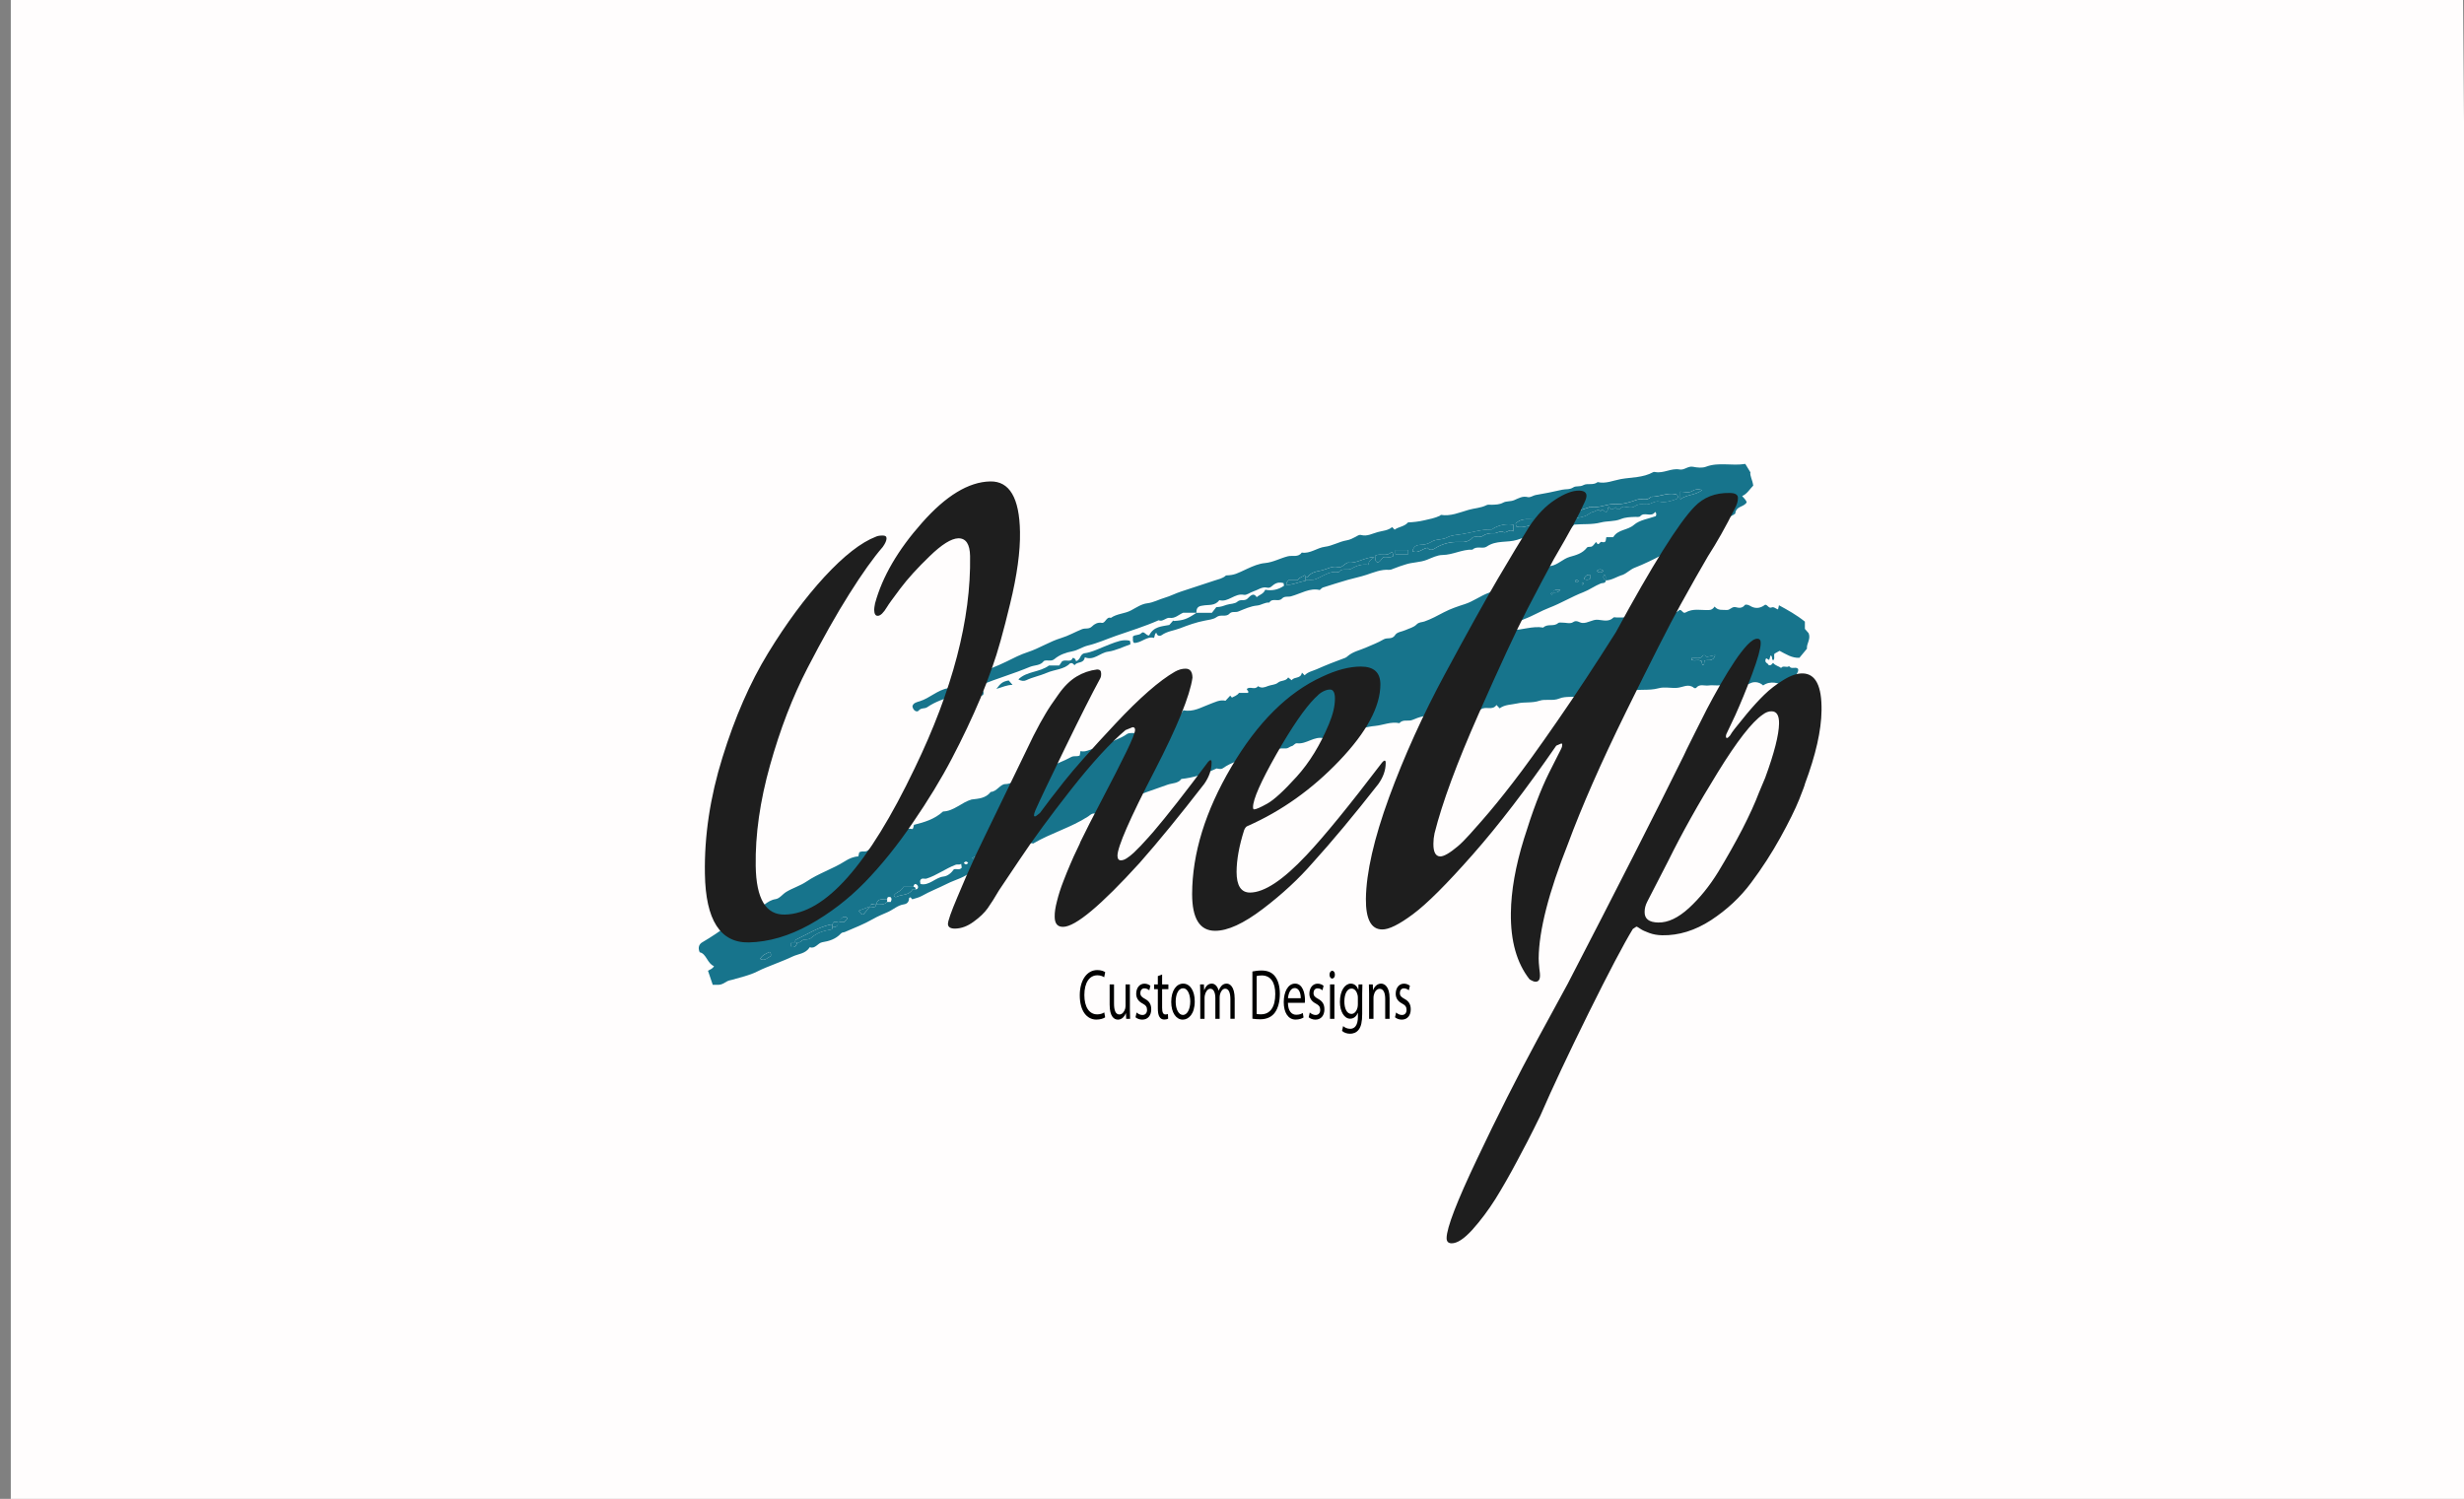
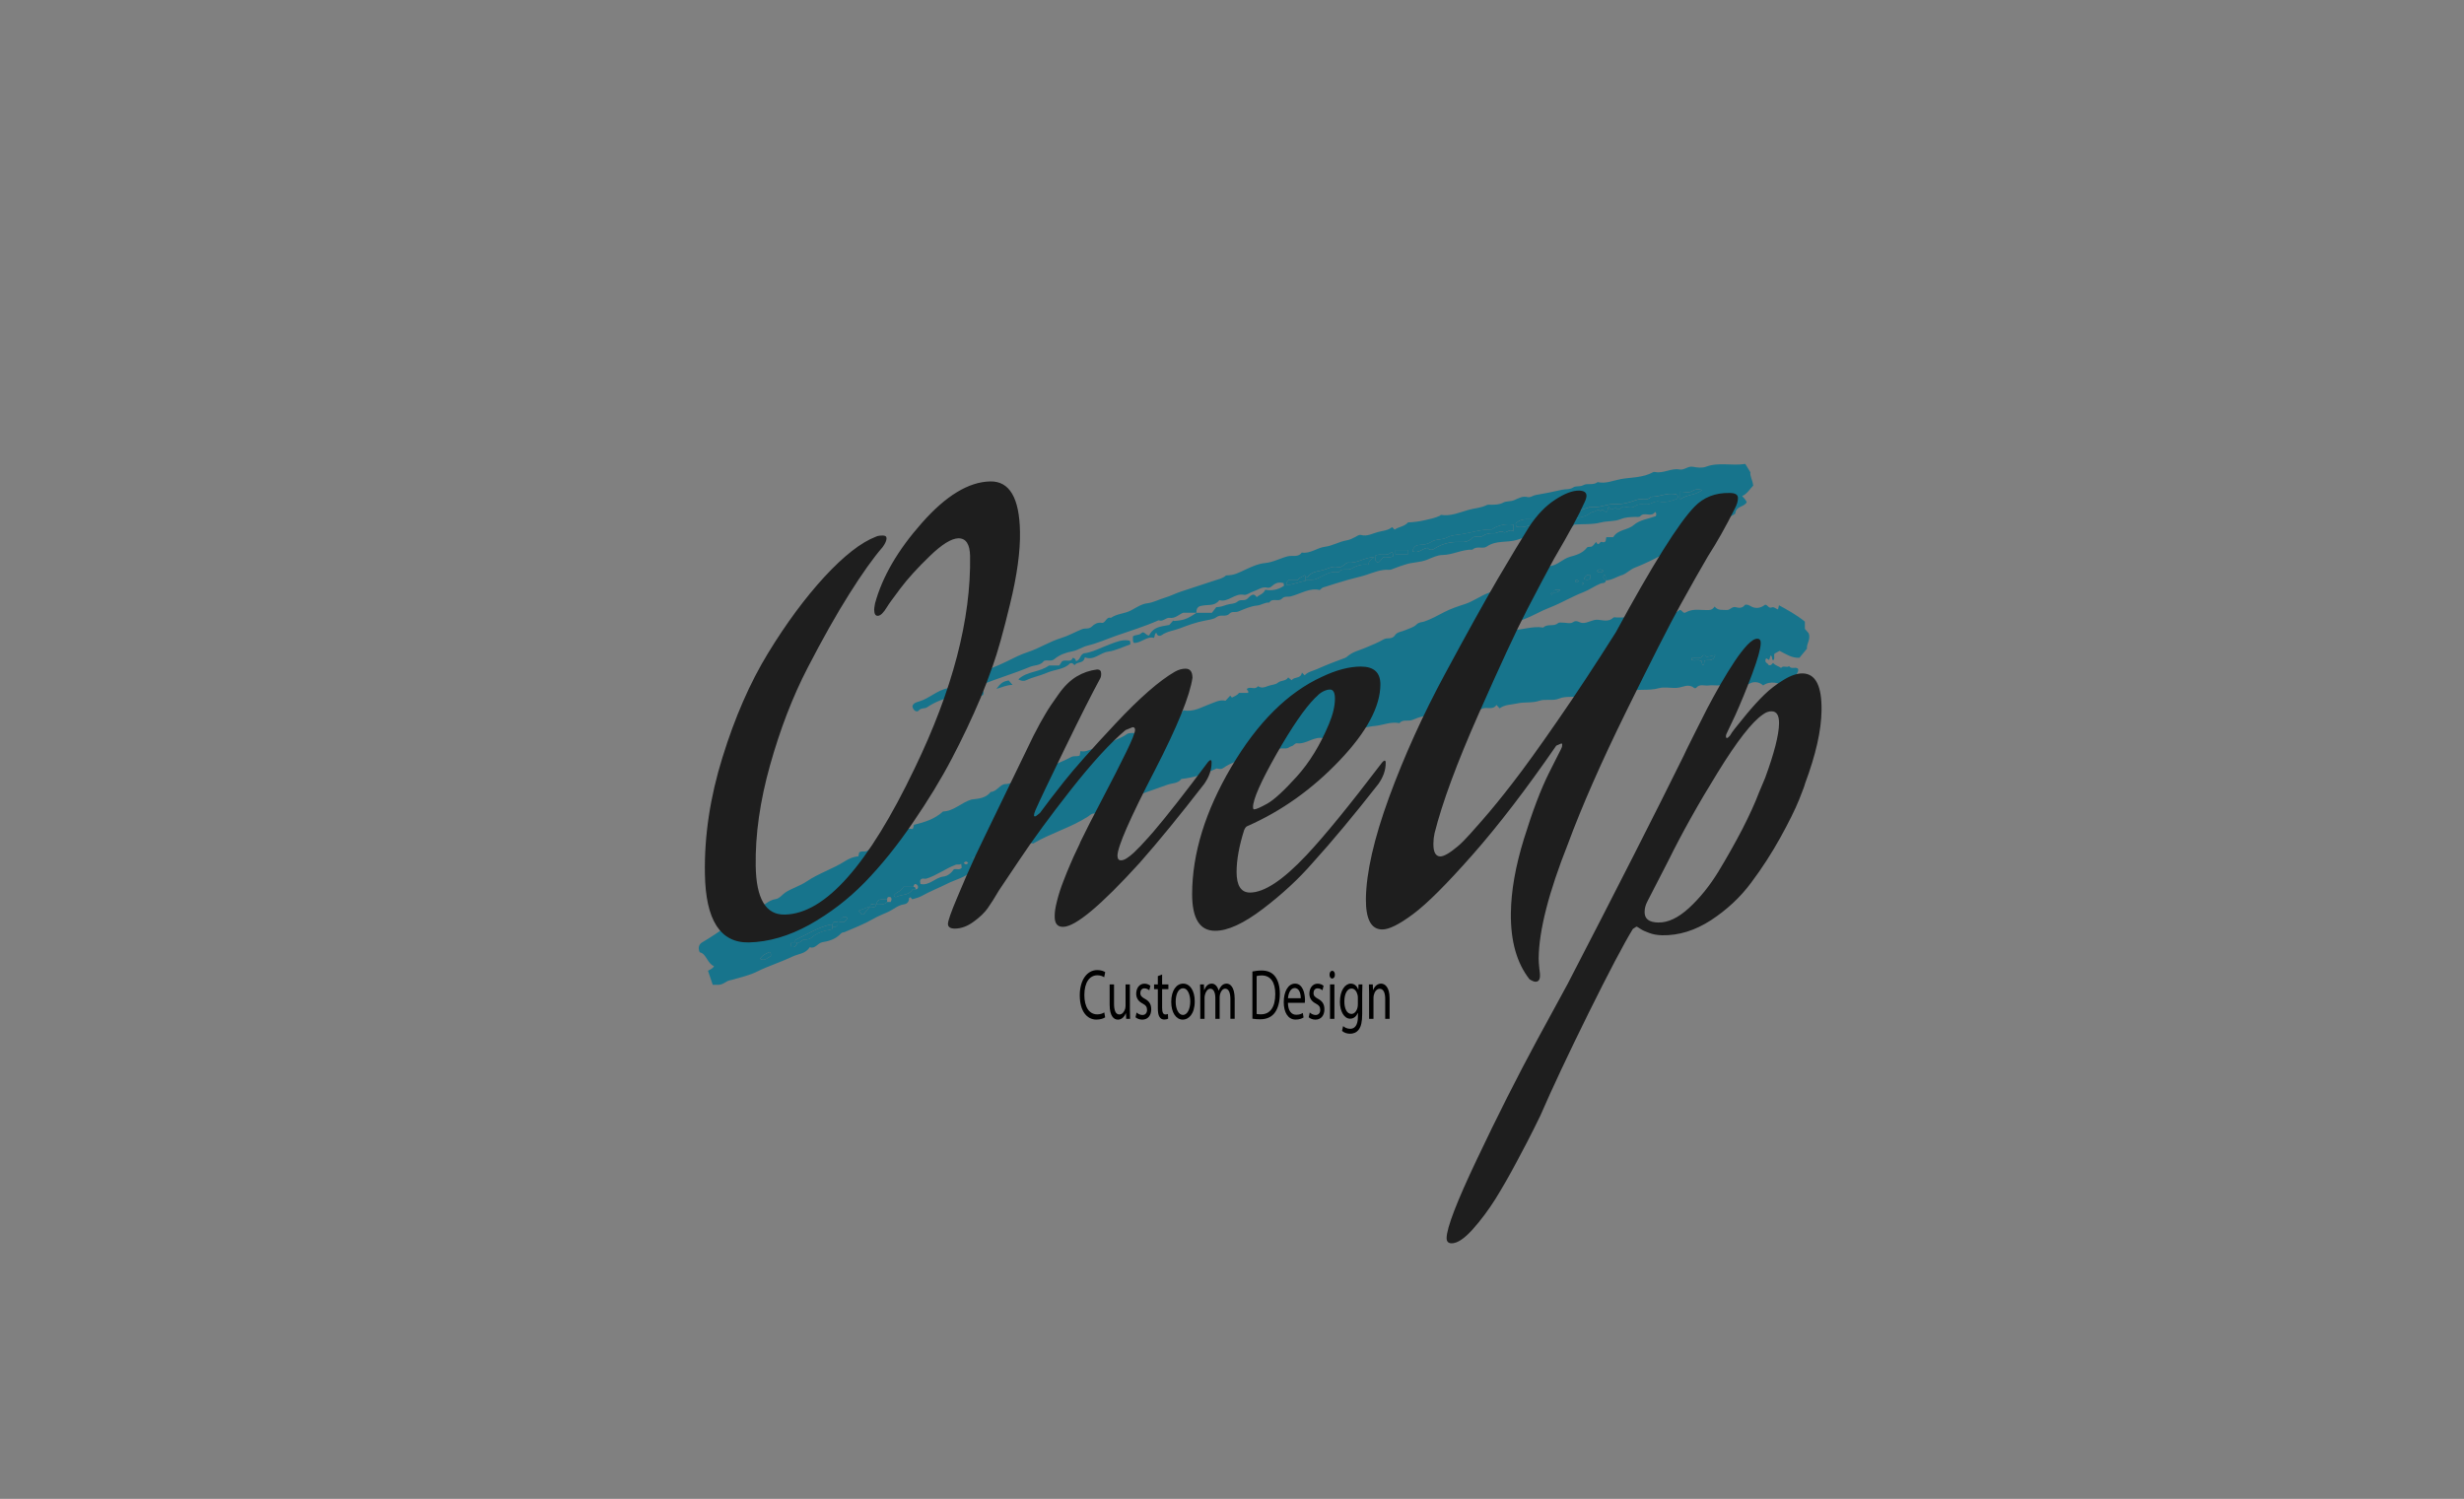
<svg xmlns="http://www.w3.org/2000/svg" version="1.1" id="Layer_1" x="0px" y="0px" viewBox="0 0 5000 3041.7" style="enable-background:new 0 0 5000 3041.7;" xml:space="preserve">
  <rect x="0" y="0" width="5000" height="3041.7" fill="#808080" stroke="none" />
  <style type="text/css">
	.st0{fill:#FFFDFD;}
	.st1{fill:none;}
	.st2{fill:#17748C;}
	.st3{fill:#1E1E1E;}
</style>
  <g>
-     <polygon class="st0" points="5021.9,3066 21.9,3066 21.9,-24.4 4997.9,-24.4  " />
    <g>
-       <path class="st1" d="M2742.5,2006.1c-8.5,0-14.5,10.3-14.5,26.4c0,13.7,4.8,25.1,14.4,25.1c5.4,0,10.4-4.9,12.3-13    c0.5-2.2,0.7-4.6,0.7-6.8v-12.6c0-2.2-0.1-4-0.5-5.8C2753.3,2012.1,2748.9,2006.1,2742.5,2006.1z" />
      <path class="st1" d="M2400.7,2005.6c-10.5,0-15,13.9-15,27.2c0,15.3,6.1,26.9,14.8,26.9c8.5,0,14.8-11.4,14.8-27.2    C2415.3,2020.6,2411.2,2005.6,2400.7,2005.6z" />
-       <path class="st1" d="M2560.4,1979.5c-4.5,0-8,0.6-10.3,1.3v76.9c2.2,0.6,5.4,0.7,8.9,0.7c18.7,0,28.9-15,28.9-41.3    C2588,1994.1,2578.9,1979.5,2560.4,1979.5z" />
-       <path class="st1" d="M2627.2,2005.2c-9,0-12.9,11.8-13.6,20.7h25.9C2639.6,2017.8,2637.2,2005.2,2627.2,2005.2z" />
      <path d="M2226.9,1979.2c5.6,0,10.4,1.7,13.7,4l2.1-10.3c-2.3-1.7-7.7-4.3-16.1-4.3c-21.1,0-35.5,20.7-35.5,51.2    c0,31.9,14.4,49.3,33.6,49.3c8.3,0,14.7-2.3,17.9-4.6l-1.8-10c-3.5,2.5-9,4-14.3,4c-16.5,0-26.1-15.3-26.1-39.2    C2200.4,1993.8,2210.9,1979.2,2226.9,1979.2z" />
      <path d="M2292.9,1997.7h-8.9v42.9c0,2.3-0.3,4.6-0.8,6.5c-1.6,5.6-5.7,11.6-11.7,11.6c-8.1,0-10.9-9-10.9-22.3v-38.7h-8.9v40.9    c0,24.6,9.2,30.6,16.8,30.6c8.7,0,13.8-7.4,16.1-13h0.2l0.5,11.4h7.9c-0.3-5.5-0.4-11.8-0.4-19.1V1997.7z" />
      <path d="M2323.3,2027c-6.3-3.5-9.3-6.1-9.3-11.8c0-5.2,2.9-9.5,8.2-9.5c4.5,0,8.1,2.3,10,4l2.2-9.2c-2.7-2.3-7.1-4.3-12-4.3    c-10.5,0-16.8,9.2-16.8,20.5c0,8.4,4.1,15.3,12.9,19.8c6.6,3.5,9.1,6.8,9.1,12.9c0,5.8-3,10.4-9.5,10.4c-4.4,0-9.1-2.6-11.7-5.1    l-2.2,9.7c3.4,2.9,8.4,4.8,13.7,4.8c11.6,0,18.2-8.7,18.2-21C2336.1,2037.7,2331.8,2031.6,2323.3,2027z" />
      <path d="M2358.2,1977.6l-8.7,3.3v16.8h-7.6v9.7h7.6v38.1c0,8.2,0.9,14.5,3.4,18.2c2.1,3.5,5.4,5.3,9.6,5.3c3.4,0,6.1-0.7,7.9-1.7    l-0.4-9.5c-1.1,0.4-2.8,0.9-5.1,0.9c-4.9,0-6.7-4.9-6.7-13.6v-37.7h12.7v-9.7h-12.7V1977.6z" />
      <path d="M2400.9,1996.1c-13.5,0-24.2,13.7-24.2,37.1c0,22.1,10.2,36,23.4,36c11.8,0,24.3-11.3,24.3-37.1    C2424.4,2010.7,2414.9,1996.1,2400.9,1996.1z M2400.5,2059.7c-8.7,0-14.8-11.6-14.8-26.9c0-13.3,4.5-27.2,15-27.2    c10.5,0,14.6,15,14.6,26.9C2415.3,2048.2,2409,2059.7,2400.5,2059.7z" />
      <path d="M2489.2,1996.1c-4.6,0-7.9,1.7-10.8,4.9c-2,2.2-3.9,5.2-5.4,9.1h-0.2c-2.1-8.2-7.2-14-13.8-14c-8.1,0-12.6,6.2-15.3,12.9    h-0.3l-0.4-11.3h-7.8c0.3,5.8,0.4,11.7,0.4,18.9v51h8.7v-42.2c0-2.2,0.2-4.3,0.7-6.2c1.4-6.4,5.4-12.7,11-12.7    c6.8,0,10.2,8.1,10.2,19.2v41.9h8.7v-43.2c0-2.3,0.3-4.6,0.7-6.4c1.5-6.2,5.4-11.6,10.5-11.6c7.2,0,10.6,8.1,10.6,21.5v39.6h8.7    v-41.2C2505.2,2002.1,2495.7,1996.1,2489.2,1996.1z" />
      <path d="M2587.5,1981.6c-5.9-7.9-14.9-12.1-27.5-12.1c-7,0-13.3,0.9-18.6,2v95.8c4.4,0.7,9.7,1.2,15.9,1.2c13.2,0,23.7-4.9,30-14    c6.3-9,9.8-22,9.8-37.9C2597,2000.8,2593.5,1989.6,2587.5,1981.6z M2558.9,2058.4c-3.4,0-6.7-0.1-8.9-0.7v-76.9    c2.3-0.7,5.7-1.3,10.3-1.3c18.5,0,27.6,14.6,27.5,37.6C2587.9,2043.3,2577.7,2058.4,2558.9,2058.4z" />
      <path d="M2627.9,1996.1c-14.2,0-22.9,16.6-22.9,37.7c0,21.1,9,35.3,24,35.3c7.8,0,13.1-2.3,16.2-4.3l-1.5-9.1    c-3.3,2-7.2,3.6-13.5,3.6c-8.9,0-16.5-7.1-16.7-24.3h34.3c0.1-1.3,0.3-3.3,0.3-5.9C2648,2016.2,2643.8,1996.1,2627.9,1996.1z     M2639.5,2025.8h-25.9c0.7-8.8,4.6-20.7,13.6-20.7C2637.2,2005.2,2639.6,2017.8,2639.5,2025.8z" />
      <path d="M2674.7,2027c-6.3-3.5-9.3-6.1-9.3-11.8c0-5.2,2.9-9.5,8.2-9.5c4.5,0,8.1,2.3,10,4l2.2-9.2c-2.7-2.3-7.1-4.3-12-4.3    c-10.5,0-16.8,9.2-16.8,20.5c0,8.4,4.1,15.3,12.9,19.8c6.6,3.5,9.1,6.8,9.1,12.9c0,5.8-3,10.4-9.5,10.4c-4.4,0-9.1-2.6-11.7-5.1    l-2.2,9.7c3.4,2.9,8.4,4.8,13.7,4.8c11.6,0,18.2-8.7,18.2-21C2687.5,2037.7,2683.2,2031.6,2674.7,2027z" />
      <path d="M2703.4,1970.1c-3.2,0-5.5,3.5-5.5,7.9c0,4.3,2.2,7.8,5.3,7.8c3.5,0,5.7-3.5,5.6-7.8    C2708.8,1973.5,2706.7,1970.1,2703.4,1970.1z" />
      <rect x="2698.9" y="1997.7" width="8.9" height="69.9" />
      <path d="M2756.4,2008.2h-0.2c-2.1-5.8-6.8-12.1-15.2-12.1c-11.2,0-22,13.4-22,37.1c0,19.4,8.7,34.1,20.8,34.1    c7.6,0,12.8-5.2,15.5-11.7h0.2v7.8c0,17.6-6.7,24.4-15.7,24.4c-6,0-11.1-2.6-14.3-5.5l-2.2,9.7c3.9,3.8,10.4,5.8,16.2,5.8    c6.1,0,13-2,17.7-8.4c4.7-6.1,7-15.9,7-31.9v-40.6c0-8.5,0.2-14.2,0.4-19.2h-7.8L2756.4,2008.2z M2755.4,2037.8    c0,2.2-0.2,4.6-0.7,6.8c-1.9,8.1-6.9,13-12.3,13c-9.6,0-14.4-11.4-14.4-25.1c0-16.2,6-26.4,14.5-26.4c6.5,0,10.8,6.1,12.4,13.4    c0.4,1.7,0.5,3.6,0.5,5.8V2037.8z" />
      <path d="M2802.5,1996.1c-8.1,0-13.7,6.5-16.1,13.2h-0.2l-0.5-11.6h-7.9c0.3,5.8,0.4,11.7,0.4,18.9v51h8.9v-42.1    c0-2.2,0.2-4.3,0.6-5.9c1.5-7.1,6-13,11.9-13c8.4,0,11.3,9.4,11.3,20.7v40.3h8.9v-41.8C2819.8,2001.9,2809.3,1996.1,2802.5,1996.1    z" />
-       <path d="M2849.9,2027c-6.3-3.5-9.3-6.1-9.3-11.8c0-5.2,2.9-9.5,8.2-9.5c4.5,0,8.1,2.3,10,4l2.2-9.2c-2.7-2.3-7.1-4.3-12-4.3    c-10.5,0-16.8,9.2-16.8,20.5c0,8.4,4.1,15.3,12.9,19.8c6.6,3.5,9.1,6.8,9.1,12.9c0,5.8-3,10.4-9.5,10.4c-4.4,0-9.1-2.6-11.7-5.1    l-2.2,9.7c3.4,2.9,8.4,4.8,13.7,4.8c11.6,0,18.2-8.7,18.2-21C2862.7,2037.7,2858.4,2031.6,2849.9,2027z" />
    </g>
    <g transform="rotate(0 0 0)">
      <g transform="matrix(1 0 0 1 0 0)">
        <g>
          <path class="st2" d="M3258.4,1177.9c0.1,6.5-7,4.9-9.7,6c-12.4,4.9-23.5,13.2-35.8,17.9c-23.4,9-45.2,22.4-68.7,31.4      c-17.4,6.6-33.9,16.9-51.5,23.3c-5.9,2.1-10.6,6.9-17.5,7.4c-6,0.4-9.4,7-8.4,14.8c-2.1-0.4-3.5,0.7-3.9,3      c-0.1,0.4,1,1.6,1.3,1.5c2-0.5,3-2.1,2.6-4.5c21.7,0.4,42.9-9,64.8-5.1c8.7-8.7,21.1-1.1,30.1-9.1c1.9-1.7,5.6-1,8.4-1      c7.4-0.1,16.4,3,21.8-0.8c7.7-5.4,12.9,1.1,18.9,1.5c11.3,0.8,20.3-7.3,31.6-6.5c10.3,0.7,21.9,5.2,31.6-4.4      c1.3-1.3,4.3-0.1,6.5-0.2c10.7-0.3,21.3,1.5,31.7-4.7c4.4-2.6,10.9-1,15.4,3.8c3.5-6.6,9.4-4.7,14-3.9      c10.4,1.8,18.7-7.7,29.4-5.7c9.4,1.7,19.2,0.8,28.8,0.1c3.1-0.2,6.1-3.4,8.6-4.9c5.2-0.3,6.7,8.3,12.1,5.1      c15.1-8.8,31.3-4.2,47.1-4.9c4.7-0.2,8.3-1.8,11.7-7.1c7.2,8.9,16.1,6.3,24.6,7c6.7,0.6,10.7-7.7,18.3-5.7      c5.8,1.5,12.9,2.9,18.4-4.3c1.1-1.5,6.5-1,10.2,1.3c10.1,6.4,20.4,6.1,30.8-1.8c4.9-1.2,7.1,7.9,13.2,5.4      c4.9-2.1,8.7,2.7,13.2,4l1.9-8.5c17.8,9.7,35.4,19.3,52.6,33.2v14.7l7.7,8.9c4.8,12.3-4.8,21.2-3.5,31.3l-15.3,18.5      c-15.1,0.8-27.2-7.3-40.2-14.1l-10.2,5.6c-2.5,3.9,1.5,10-2.8,13.6c-4-1.9-0.6-8.3-5.3-9.9l-2.9,9.3l-6.1-3.6      c-5.4,9.9,4.6,9.7,5.1,14.1c5.6,1.1,6.7-2.9,9-4.7c4.3,5.8,11.1,6.3,16.1,10.4c4.7-6.2,11.4,0.5,16.3-3.8      c4.7,7.5,12.8,0.3,18,5.3c3.5,8.1-9.4,12.1-0.7,22.7c-11.7-0.5-18.9,4-23.8,12.4c-16-6.2-31.1-11.5-46.1-1.2      c-8.2-7.8-19.5-8.1-26.6-4.1c-6.9,3.9-12.9-1.7-17.8,2c-7.2,5.4-11.7-1.2-17.5-2.8c-4.2-1.2-9.8-2.1-13.1,0.1      c-11.7,7.9-24.1,3.2-36.1,4.9c-8.3,1.1-17.6-4-24.9,4.9c-0.7,0.8-3.3,0.8-4.3,0c-11.5-9.5-22.7-1-34.2-0.1      c-12.5,1-25.7-2.5-37.6,0.8c-20.2,5.6-40.8,1-60.3,5.4c-15.9,3.6-31.9,1-47.1,4.8c-17.3,4.4-34.9,1.2-51.4,5.4      c-14.4,3.6-29.6-0.1-42.5,5.2c-14,5.8-27.7,0.3-40.6,4.6c-15,5.1-30.3,2-44.8,5.4c-12.1,2.8-25.2,2-35.9,10l-6.4-6.8      c-8.4,12.1-21.8,1.8-31.6,8.9c-3.6,2.6-6.8,2.6-10.3,2.4c-22.1-0.7-44.1,2.7-65.3,10c-6.1,2.1-13.3,0.8-19.9,0.2      c-15.2-1.4-29.5,2.7-43.5,8.8c-8.6,3.7-18.9-2.2-26.5,6.6c-16.8-3.7-32.8,4-49.2,5.6c-17.3,1.6-34.3,7-51.3,11.5      c-2.3,0.6-4.5,3.2-7.6,3.5c-7.6,0.8-15.1-2.1-23,4.3c-5.5,4.4-15.7-2.2-22.2,5.8c-19.3-5.2-35.3,12.5-54.1,10.1      c-4.8-0.6-6.8,5-11.4,5.9c-3.5,0.7-6.9,4.8-11.6,4.5c-24.4-1.4-46.8,9.5-69.6,16.7c-19.7,6.3-40.2,10.7-58.2,23.6      c-4.2,3-11.5,0.4-12.7,0.4c-25.6,12-47.6,18.8-71.4,21.3c-6.9,9.5-18.4,8.2-28.2,11.7c-27.6,9.8-55.2,19.6-82.9,29.1      c-11.3,3.9-22.5,11.3-33.6,17.6c-9.7,5.6-19.5,13.5-31.1,11.8c-6.1-0.9-9.9,3.6-13.5,6c-35.5,22.8-75.4,33.6-111.4,54.8      c-12.1-3.4-19.3,8.2-28.7,12.8c-8.8,4.3-17.7,8.5-26.4,13.1c-19.2,10.3-39.5,17.6-59.5,26c-2.6,1.1-5.5-0.6-8.2,2.2      c-14.8,15.3-34.8,18.8-52.2,27.7c-16.8,8.5-34.5,15.2-51.1,24.6c-6,3.4-12.9,4.7-19.3,6.8l-3.6-4.1c-1,0.5-2.9,1.1-2.9,1.7      c-0.1,8.2-4.4,11.8-10.7,12.7c-12,1.7-21.4,10.6-32.2,15.5c-10.2,4.5-20.5,8.6-30.4,14.3c-18.3,10.5-37.9,18-57.1,26.3      c-2.5,1.1-5.4,0.4-7.8,3c-10.6,11.5-23.9,15.5-38,17.8c-8.8,1.4-14.5,14.3-25.2,10c-8.7,13.7-23.3,13.3-35.3,19.1      c-11.4,5.5-23.1,9.9-34.7,14.6c-12.3,5-24.6,9.5-36.6,15.6c-16.2,8.2-34.3,11.8-51.6,17c-3.4,1-6.5,1.1-10,3.2      c-12.7,7.6-13,7.1-28.8,6.8l-9.6-28.4c3.5-2.7,9-3.3,12.2-9.5c-13.6-4.9-15.3-25.3-29.1-28.1c-4.3-10.1-0.7-16.8,5.4-20.3      c17.9-10.4,35.1-22.2,52.2-34.2c6.6-4.7,15.4-5.8,22.6-11.2c16.2-12.1,34.9-18.7,51.1-31c6.5-5,13.9-9.8,22.7-11.1      c8.2-1.2,14.1-10,21.4-14.5c13.2-8.1,28.3-12.4,41.2-21.1c25-17,53.2-25.5,78.4-41.5c8.5-5.4,17.5-9.2,26.9-9.6l1.9-8.2      c1.3-0.6,2.5-1.3,3.9-1.6c4.2-1,8.3,1.1,12.7-1.8c13.1-8.6,26.6-16.5,41-21.8c5.3-2,9.6-5,10.7-11.8l5.7,5.8      c10.5-7,19.2-20.2,33.3-16c1-0.9,1.9-1.2,2.1-1.8c0.7-2.2,1.1-4.6,1.6-6.9c21-5.2,41.7-11.3,59.1-27.1      c21.8-0.5,37.8-18.7,57.9-24.3c13.9-1.8,28.2-2,38.9-15.4c12.1-0.4,19.2-15.9,29.5-15.9c11.8,0,20.1-7.3,29.5-11.7      c34.3-16.1,70.8-25.3,104.4-43.3c5.9-3.1,11.5,0,17.1-3.1l1.6-9c12.6,4,23.6-7.8,36.6-5.1l9.5-10.3l3.6,4.2      c13.7-9.9,30.2-12.9,44.2-23c4.9-3.5,12.6-1.8,19.2-2.4l8-9.2h14l6.6-11.6c20.2,5.4,33.3-11.4,50-14.5l5.9,5.5l11.1-16.3      c20.5,4.2,36.3-6.2,52.9-12.2c10.7-3.9,21.1-9.9,32.6-7.1l9.6-10.4l3.4,4c4.6-2.7,10.1-3.7,14.4-9.6h18.3      c2.4-4.7-3.2-4.8-2.1-8.2c6.7-5.7,16.1,3.2,22.4-5.4c7,4.7,12.9,2.6,20.5-0.4c6.1-2.4,14.6-2.2,19.8-6.6      c6.6-5.6,15.6-2.3,20.9-10.7l7.1,5.7c5.5-8.1,18.2-2,20.8-15.5l5.5,5.5c6.8-7.2,16-8.6,24.3-12.3c19.2-8.5,38.7-16.2,58.3-23.3      c1.9-0.7,3.6-2.4,5.3-3.8c10.9-9,24-11.4,36.2-16.8c12.1-5.4,24.9-10,36.1-16.7c7.7-4.6,17.2,1.3,23.8-9.3      c3.7-5.8,13.6-6.4,20.6-9.6c7.6-3.5,16.6-5.4,22.4-11.3c5.1-5.2,10.8-4.4,15.8-6.1c13.9-4.8,26.9-12,39.9-18.8      c14-7.3,28.3-12,42.9-16.7c16.3-5.3,31.1-16.5,47.3-22.5c21.7-8,42.8-17.2,62.2-31.1c23.5-1.1,42-20,64.8-23.7      c13.7-2.2,24.2-14.3,37.8-18.3c12.6-3.6,25.9-6.7,35.4-19.1c1.8-2.3,7.1-0.5,10.1-2.3c3.1-1.9,5.4-5.8,8.1-8.9l3.1,4      c3.9,1.9,4.6-5.4,8.7-4.1c2.5,0.8,5.9,1.4,7.7-1.8l1.4-7.8h13.9c10.1-16.4,28.7-13.5,42.1-25c11.9-10.3,29.4-12.2,44.3-17.7      c1.3-2.4,1.3-4.7,0.4-6.6l-1.6-2.1c-7.9,12.2-21.5-1.1-30.3,8.8c-2,2.2-6.9,1.2-10.5,1.4c-9.9,0.4-19.5,0.5-29.4,4.6      c-12.6,5.1-27.2,3.4-40,6.7c-18.2,4.7-36,2.7-54.1,4.3l-9.1,9.8c-1.2-1.4-2.8-3.9-3.2-3.6c-14.3,8.3-31.2,4.9-45.3,13.8      c-20.4-3.2-39.4,5.1-58.3,11c-20.3,6.3-42.3,0.2-61.7,13.7c-7.9,5.4-20.1-2.3-28.8,6.2c-20.8-0.9-39.9,10.6-60.8,10.8      c-10.7,0.1-21.4,5.7-31.8,9.8c-14,5.5-28.9,4.7-43.2,9.4c-7.9,2.6-16.1,5-23.8,8.3c-3.5,1.5-6.6,2.8-10.1,2.6      c-15.9-1.1-30.4,5.2-45.3,10.1c-12.6,4.2-25.7,6.7-38.5,10.4c-16.7,4.9-33.4,10.1-50,15.4c-1.9,0.6-3.5,2.7-6.5,5.1      c-19.9-5-38.6,7.5-58.3,12.8c-5.9,1.6-13.1-1-18.2,4.5c-7.4,7.9-19.2-2.4-25.9,8.2c-8.7-0.9-16,5.2-24.8,6      c-12.7,1.1-25.5,7-37.7,12c-6.2,2.6-13.1-1-18.3,4.5c-7.4,7.9-17.6,0.3-26.5,7.2c-5.7,4.3-15.8,5.4-24.1,7      c-16.8,3.2-33.6,9.2-49.8,15.5c-12.3,4.8-25.7,5.7-37.2,13.9c-2.9,2.1-9.2,2.4-10.6-4.8c-4.1,1.9-2.6,6-4.9,10.4      c-14.4-4.4-26.1,10.9-40.6,10.1c-3.8-4.2-1.4-8.7-2.3-12.9c5-4.6,12.1-1.6,17.5-7.1c5.3-5.3,9.6,6,15.6,4.8      c9.2-18.4,25.7-18.2,40.9-21.2c2.6-3,5.2-6,7.9-9c0.5,0.3,1.1,0.9,1.6,0.9c19.2-1.1,26.8-3.9,45.6-16.6h31.3l8.9-11.4      c8.9-0.2,15.8-3,21.1-4.8c7.3-2.4,16.3-1.5,21.8-6.4c6.5-5.8,13.8-0.3,20.3-6c4.5-3.9,11.7-14.3,18.8-3.1      c5.9-5.1,13.8-6.4,17.4-15.1c13.6,2.6,26.4,0.1,38.1-8.1l-1-5.4c-7-1.8-13-1.6-20,3.3c-3.4,2.4-7.2,7.6-13.3,6      c-10.1-2.6-18.8,4.8-28.1,7.7c-6.6,2-13.5,8.1-19.3,6.8c-18.1-3.8-31.7,15.9-49.5,10.9c-9.3,12.3-22.1,8.7-33.8,11      c-3.7,0.7-13.8,0.9-12.7,14.5h-27c-8.8,3.7-16.3,12-27.2,10.4c-7.7-1.1-14.1,8.7-22.6,4.9c-28.2,12.5-57.5,21.4-86.4,31.5      c-19.1,6.7-37.7,15.1-57.3,19.8c-10.7,2.5-20.1,9.6-31.4,11.7c-12.5,2.3-25.6,6.7-36.3,15.7c-6.9,5.8-14.2,0.9-21.3,3.8      c-7.3,10-18.9,8.1-28.5,12.1c-32.9,13.8-66.9,23.5-99.9,37c-18,7.3-36,15.4-54.5,21.4c-18.6,6-37.2,11.9-53.8,23.3      c-5.6,3.9-12.5,0.6-17.8,7.2c-2.4,3-10.3,1.5-12.4-8.6c1-7.3,9.9-9.1,14.9-10.6c20.1-6.2,36.3-23,57.2-26.4      c37.1-24.6,79.3-34.7,118.3-53.9c14.4-7.1,29-14.7,44-19.5c23.2-7.6,44.2-21.5,67.5-28.5c14.6-4.4,28.2-12.3,42.4-18      c6.6-2.6,13.9,0.8,20.3-5.7c4.5-4.6,11.6-8.6,19.5-7.1c7.6,1.5,9.4-13.5,18.5-10c12.7-8.9,28-8.3,41.1-15.3      c10.6-5.7,21.3-13,32.4-14.3c12.9-1.5,24-7.9,36.1-11.4c11.3-3.3,22-9,33.2-12.6c22.5-7.2,45-14.6,67.5-22.2      c8.1-2.8,16.3-3.9,23.5-10.4c18-0.7,21.6-3.7,43.4-13.7c11.2-5.2,23.8-10.4,35.6-11.4c16.5-1.5,30.9-9.9,46.6-13.8      c9.2-2.3,20.6,2.9,28.2-7.5c16.9,2.8,30.8-9.8,47-11.8c14.8-1.8,29-10.5,43.9-13c6.6-1.1,12.3-4,17.7-6.9      c4-2.2,7.6-5.1,11.9-3.9c11.9,3.3,22.8-3.1,33.6-6c9.9-2.7,20.7-3,29.2-10.1l5,5.2c8.3-6.2,19.2-5.7,27.2-14.7      c10.4-0.4,21.5-1.6,32.7-4.2c11-2.6,21.9-4.4,32.3-9.5c0.6-0.3,1.2-1.6,1.6-1.6c19.7,3.3,37.8-4.9,56.3-10.2      c12.1-3.5,24.8-3.6,36.5-9.6c3.1-1.6,7.2-0.5,10.9-0.7c7.8-0.4,15.1-0.2,22.9-4.4c6.4-3.5,14.8-1.7,22.5-5.1      c8.2-3.5,16.9-8.8,26.9-6.1c5.5,1.5,11.1-3.2,16-4.1c18.1-3,36.1-6.7,54-10.8c7.5-1.7,15.2,0.2,22.8-4.8      c5.6-3.7,13.1-0.5,20.5-4.6c8.2-4.5,19.8,1.1,28.9-6.1c16.1,3.9,31.6-3.3,46.9-6.1c21.9-3.9,45-2.6,65.8-14.1      c1.2-0.7,2.9-0.5,4.3-0.2c16.8,3.2,32.4-8.4,49.3-5.2c9.5,1.8,17.1-7.5,27.1-5.5c8.6,1.7,18.5,2.9,26.5-0.1      c25.9-9.8,52.3-1.2,79.7-5.7l10.4,17.1c-1.6,6.4,4.3,15.6,5.7,26.9c-7.2,7.3-12.6,17.1-22.5,21.2c3.3,4.3,7.8,7.4,9.2,12.8      c-6.3,10.5-21.7,6.9-23.2,22.9c-9.5,7-21.7,9.4-30.4,19.5c-2.8,3.3-6.8,6.1-10.6,7.2c-19.2,5.2-34.1,20.6-51.8,28.9      c-37.4,17.5-73.1,39.4-111.5,54.3c-8.3,3.2-15.4,10.7-23.7,14.2C3280.9,1170,3270.5,1177.7,3258.4,1177.9      c-1.2-4.7,1.7-9.2-3-11.2C3252.5,1170.3,3252.8,1173.5,3258.4,1177.9L3258.4,1177.9z M3148.8,1202.9c6.9-1.9,12,2,17.5-6.5      c-6.3,2-10.8-2.2-15,5.7c-2.1-0.4-3.5,0.7-3.9,3c-0.1,0.4,1,1.6,1.3,1.5C3150.8,1206.1,3151.8,1204.6,3148.8,1202.9      L3148.8,1202.9z M1991.3,1737.3c4.4-0.3,9.8,4.1,13.1-1.5c0.5-3.9,0.5-7.1-4.5-7.8c-4-0.4-5.4,5.3-7.4,12.8      c-7-3.5-12.8-4-20.1,0.8C1979.8,1744,1985.6,1744.9,1991.3,1737.3z M1700.6,1871.2l12.9,0c1.8-3,5.6-4.4,5.8-8.8      c-7.7-4.7-12.4,0.3-16.8,8.8c-4.4,1.9-11.3-4.7-13.3,5.1c-1.5,0-3-0.3-4.4,0c-24.2,5.4-45.6,19.1-68.1,29.8      c-1.7,0.8-3.8,2.8-3.1,5.9h-7.2c-2.2,4.4-2.3,7.2,0.3,9.9c6.6,1.2,9.6-3.5,11.4-9.9c5.7,2.6,8.7-4.7,13.5-5.1      c5.6-0.4,10.6-0.1,16-4.8c11-9.7,24.5-13.5,38.2-15.7c2.3-0.4,4-1.9,3.5-5.1C1696,1882.3,1700.7,1879.3,1700.6,1871.2      L1700.6,1871.2z M1778,1835.5c7.7-0.1,15.7,1.6,22.2-5.1h7.2c2.2-4.4,2.3-7.2-0.1-9.8c-3.4-0.6-7-1.5-7.1,4.7      C1792,1826.3,1781.5,1820.9,1778,1835.5c-4.4,1.9-11.3-4.7-11.7,3.7l-24.3,9.2c4.2,3.1,5.3,8.2,9.8,7.6      c4.4-5.1,8.8-10.1,12.9-15.4C1769,1838.6,1775.9,1845.3,1778,1835.5z M1853.6,1799.7h-20.3c-4,9.4-14.4,9.7-19.6,17.9      c1.4,2.3,3.7,3.5,5.7,2.4c10.5-5.6,24.3-1.9,32.3-15c0.7-1.2,4.2-0.2,6.4-0.2c5.2-0.1,5.8-5.2,3.8-7.9      C1858.8,1792.8,1854.7,1792.5,1853.6,1799.7L1853.6,1799.7z M2649.2,1171.4c0-0.8,0.2-1.8-0.1-2.5s-1.4-1.8-1.5-1.7      c-4.3,3.7-10.5,3.7-14.5,10.1h-18.6c-1.3,3.6-5.3,4-4.3,9.4c13.4,1,25.7-6.5,38.8-7.7c0.1,0,0-1.6,0-2.4      c7.1-0.8,14.4,1.3,21.5-1.6c14.9-6.2,28.7-17.4,45.9-13.7c7-10.1,17.7-2.3,26.1-7.4c10.5-6.3,22.1-9.7,34.2-7.7      c0.3-8.5,5.6-10.3,12.2-15.7c-20.3,0.3-35.8,13.8-53.3,11.1c-7.5,1.9-12.3,11.6-21,9.3c-11.1-2.8-21.2,3.7-31.1,6.3      c-10,2.6-22.5,2.8-30.2,14.1C2652.9,1172.2,2650.6,1171.4,2649.2,1171.4L2649.2,1171.4z M3129.2,1062.8      c8.5,4.3,11.9-7.1,19.6-4.2c6,2.3,13.3-0.5,19.8,0.7c7.7,1.4,13.2-4.9,20.2-6.4c9.5-2,19.4-2.5,28.6-6.1c5.1-2,9.7-7,14.8-7.8      c5.2-0.7,10.1-7.6,15.8-1.7c4.3-8.8,9.5,7,13.8-0.6c1.3-2.6-0.3-6.6,3.2-8.1c4.2,8.7,9,3.9,13.7,0.6c6,10.9,10.9-1.8,16.6-1.1      c7.3,0.9,16.6,3.4,21.7-0.5c8.6-6.5,16.9-3.8,25.2-4.1c8.6-0.4,15.4-7.7,24.8-5.7c11.3,2.5,22.6-0.6,33.6-4.6      c5.3-1.9,4.5-5,3.1-9c-18.3-6.8-35.5,4.6-53.3,3.8c-8.4,9.7-19.4,2.6-28.8,6.1c-14,5.2-28.7,9.6-43.2,8.7      c-17.6-1-33.8,9.3-51.4,5.7c-1.2-0.2-2.5,1.2-3.8,1.5c-10.8,2.9-21.7,8.5-32.3,7.8c-12.7-0.8-24.1,4.3-35.7,6.8      c-7.5,1.6-14.9,3.8-22.7,4.2c-1.2,0.1-2.2,1.7-3.3,2.6L3129.2,1062.8L3129.2,1062.8z M3071,1064.7c-14.8-2-27.3,0.6-39.1,6.8      c-1.9,1-3.1,3-5.6,3c-20-0.4-39.1,6.2-58.6,9.3c-10.5,1.7-22.1,2-31,6.8c-10.6,5.7-22.2,2.5-32.3,9.1c-6.6,4.3-14.3,5.9-22.4,6      c-5.9,0.1-13.6,2.3-15.8,13c12.1,5.4,20-5.6,30.5-7c3.3,4.4,8.2,5.5,14.2,1.7c15.7-10.1,32.7-14.3,50.6-13.4      c10.3,0.5,20-0.7,27.1-9.6c7.2-2.7,14.2,1.5,21.5-3.5c5.8-4,14-5.3,20.9-4.7c6.8,0.5,12.7-5.7,19.3-2.5c7.2,3.5,13.1-8,20.7-1.2      C3071,1074,3071,1070,3071,1064.7L3071,1064.7z M1867.8,1793.9c17.7,4.3,30.3-13.3,46.8-15.1c8.2-0.9,15.6-6.9,21.1-14.7      c5.2-1.7,11.5,2.5,15.9-3.3l-1.2-7.9c-3.6,3-7,0.4-11.7,2.2c-20.1,7.7-38,21.4-58.7,27.9c-4.1,1.3-10.8-3.1-13,5L1867.8,1793.9      L1867.8,1793.9z M3076.8,1068.4c14.9,4.7,28.5-4.3,43-5.7v-9.1c-15.3,2-31-4.6-44.1,8.9L3076.8,1068.4L3076.8,1068.4z       M3458.6,1340.8c6.2-3.2,17.4,3.8,21.9-11.3c-6.4,1.4-11.9,2.5-17.3,3.7c-1.6-1.6-2.7-4.1-5.2-3.4c-4.3-0.5-5.1,6.1-9.5,5.3      c-2.9-0.6-5.9-0.6-8.8,0c-2.5,0.6-7.2-3.1-7.3,3.8c6.8,3.5,14.5-1.6,20.6,3l1.3,7.6C3459.8,1349.3,3457.5,1345,3458.6,1340.8      L3458.6,1340.8z M3454,994.4c-8-2.3-13.8-1.8-21.1,2.6c-6.2,3.8-15.5,0.8-23.1,0.8v15.4C3423.6,1003,3440.4,1005.4,3454,994.4      L3454,994.4z M2823.6,1119.9c-8.4,10.3-21.1,2.8-32.3,7.1c1.4,5.2-2.8,11,3.3,13.9c6.1,0.6,7.7-6.5,12.7-10.1      c5.8-1.6,13.2,2,19.8-2.2C2826.6,1125.8,2827.9,1123,2823.6,1119.9L2823.6,1119.9z M2857.6,1116.1h-25.8v8.4h25.8V1116.1z       M3057.9,1282.9c0.3-5,0.8-8.5-3.3-9.3c-5.2-0.9-7.4,6.1-13.3,5.7c-4.7-0.4-9.6,4.2-16,7.4      C3038.6,1293.4,3047.6,1281.8,3057.9,1282.9z M1561.5,1931.8c-6.5,3.4-14.2,5.7-19,14.1c10.1,5.7,15.3-3.6,21.5-5.1      C1565.1,1936.1,1564.1,1934.1,1561.5,1931.8z M2047.5,1715.2c-12.4-5.6-17.8,2.2-25.6,5.3      C2031.7,1727.4,2037.2,1718.3,2047.5,1715.2z M3324.6,1347.6c4,4.3,7.5,8.8,12.8,14.2c0.4-7.8,2.5-12.8-1.5-16.7      C3332.5,1346,3328.8,1343.4,3324.6,1347.6L3324.6,1347.6z M3226.6,1166.5c-7.5-0.9-10,3.4-12.6,8.1c4.5,2.6,8.4,2.8,12.6-0.1      V1166.5z M3550.5,1331.2c-3.9,0-8.3-3.3-12.8,1.4C3542.9,1335.7,3546.8,1335.9,3550.5,1331.2z M3240.1,1158.7      c4.6,4,9.1,4,13.7,0C3249.2,1154.6,3244.8,1154.6,3240.1,1158.7z M1955.7,1751.2c3,3.7,6,3.7,9,0      C1961.7,1747.5,1958.8,1747.5,1955.7,1751.2z M3092.6,1229.1c-2.1,1.3-5.9-5.1-7.3,1.9C3088,1233.5,3090.5,1233.7,3092.6,1229.1      z M3203.8,1178.1c-2.1,1.3-5.9-5.1-7.3,1.9C3199.2,1182.4,3201.6,1182.6,3203.8,1178.1z M3211.4,1181.7c-2.1,1.7-2.1,3.4,0,5.1      C3213.5,1185.1,3213.5,1183.4,3211.4,1181.7z" />
          <path class="st2" d="M2180.6,1349.9c-3.2-2.3-3.8-5.6-9.4-3.6c-11.9,12.6-30.9,12-47.5,19.3c-13.5,5.9-27.8,8.4-41.2,14.8      c-4.1,2-10,2.1-16-1.8c17.9-17,42.3-13.6,62.2-28.1h20.7l5.9-8.6c8.2-4.4,17.8,3.4,21.3-6.7c5.9-0.4,6.7,6.7,7,6.6      c9.8-3.5,7-12.5,15.9-15.9c16.4-1.8,34.6-11.6,53.5-18.7c12.9-4.8,25.2-10.1,38.9-7.1c2.7,1.7,1.3,4.6,1.9,7.5      c-15.2,5.2-30,12.8-45.4,14.9c-16.2,2.1-28.9,18.9-47,11.4C2198.8,1347.8,2186.1,1341.6,2180.6,1349.9L2180.6,1349.9z" />
          <path class="st2" d="M2046.9,1380.9c2.1,2.4,4.2,4.8,7.8,9c-11.4-0.1-20.7,4.7-32.8,8.1      C2031.1,1385.6,2035.5,1382.9,2046.9,1380.9z" />
          <path class="st2" d="M1989.1,1401.3h4.4c2.7,2.3,2.9,5.2,1.7,8.2c-1.5,3.1-3.9,1.6-6,2      C1985.8,1408.1,1985.9,1404.7,1989.1,1401.3z" />
          <path class="st2" d="M3129.2,1062.8v-11.2c1.1-0.9,2.2-2.5,3.3-2.6c7.8-0.4,15.2-2.6,22.7-4.2c11.6-2.5,23-7.6,35.7-6.8      c10.6,0.7,21.6-4.9,32.3-7.8c1.3-0.4,2.7-1.8,3.8-1.5c17.5,3.5,33.8-6.8,51.4-5.7c14.5,0.9,29.1-3.6,43.2-8.7      c9.4-3.5,20.5,3.7,28.8-6.1c17.8,0.8,35-10.6,53.3-3.8c1.4,4,2.2,7.1-3.1,9c-11,4-22.3,7.1-33.6,4.6c-9.4-2-16.2,5.3-24.8,5.7      c-8.3,0.4-16.6-2.4-25.2,4.1c-5.1,3.9-14.4,1.4-21.7,0.5c-5.7-0.7-10.6,12-16.6,1.1c-4.7,3.4-9.5,8.1-13.7-0.6      c-3.5,1.5-2,5.5-3.2,8.1c-4.4,7.6-9.5-8.2-13.8,0.6c-5.6-5.9-10.6,0.9-15.8,1.7c-5.1,0.7-9.7,5.8-14.8,7.8      c-9.2,3.6-19.2,4.1-28.6,6.1c-7,1.5-12.5,7.8-20.2,6.4c-6.5-1.2-13.8,1.6-19.8-0.7C3141.1,1055.6,3137.8,1067.1,3129.2,1062.8z" />
          <path class="st2" d="M3071,1064.7v13.7c-7.6-6.8-13.5,4.7-20.7,1.2c-6.5-3.2-12.4,3-19.3,2.5c-6.9-0.5-15.1,0.7-20.9,4.7      c-7.3,5-14.3,0.8-21.5,3.5c-7.2,8.9-16.8,10.2-27.1,9.6c-17.9-0.9-34.9,3.3-50.6,13.4c-6,3.8-10.8,2.7-14.2-1.7      c-10.6,1.4-18.5,12.4-30.5,7c2.1-10.7,9.9-12.9,15.8-13c8.2-0.1,15.8-1.7,22.4-6c10.1-6.6,21.7-3.3,32.3-9.1      c8.9-4.8,20.5-5.1,31-6.8c19.5-3.2,38.6-9.8,58.6-9.3c2.5,0.1,3.8-2,5.6-3C3043.7,1065.3,3056.1,1062.6,3071,1064.7L3071,1064.7      z" />
          <path class="st2" d="M2649.2,1171.4c1.5,0,3.7,0.7,4.3-0.1c7.7-11.3,20.2-11.5,30.2-14.1c10-2.6,20-9.1,31.1-6.3      c8.7,2.2,13.5-7.5,21-9.3c17.5,2.6,33-10.9,53.3-11.1c-6.6,5.4-11.9,7.2-12.2,15.7c-12.1-2-23.7,1.4-34.2,7.7      c-8.5,5.1-19.1-2.7-26.1,7.4c-17.2-3.7-31,7.5-45.9,13.7c-7.1,3-14.4,0.8-21.5,1.6L2649.2,1171.4L2649.2,1171.4z" />
          <path class="st2" d="M1613.5,1912.1c-0.7-3.2,1.5-5.2,3.1-5.9c22.4-10.7,43.9-24.4,68.1-29.8c1.4-0.3,2.9,0,4.4,0v5.1      c0.5,3.2-1.2,4.7-3.5,5.1c-13.7,2.2-27.2,6.1-38.2,15.7c-5.4,4.7-10.4,4.4-16,4.8c-4.9,0.3-7.8,7.7-13.5,5.1L1613.5,1912.1      L1613.5,1912.1z" />
          <path class="st2" d="M3076.8,1068.4l-1.1-5.9c13.1-13.5,28.9-6.9,44.1-8.9v9.1C3105.3,1064.1,3091.7,1073.1,3076.8,1068.4      L3076.8,1068.4z" />
          <path class="st2" d="M1858,1804.8c-2.2,0-5.7-1-6.4,0.2c-8,13.1-21.8,9.4-32.3,15c-1.9,1-4.3-0.1-5.7-2.4      c5.2-8.1,15.7-8.5,19.6-17.9h20.3C1856.6,1799.6,1858.1,1801.3,1858,1804.8z" />
          <path class="st2" d="M3458.6,1340.8c-1.2,4.2,1.2,8.5-4.2,8.5l-1.3-7.6c-6.1-4.5-13.9,0.5-20.6-3c0.2-6.9,4.8-3.2,7.3-3.8      c2.9-0.6,5.9-0.6,8.8,0c4.4,0.9,5.2-5.7,9.5-5.3c2.5-0.7,3.6,1.9,5.2,3.4c5.4-1.2,10.9-2.3,17.3-3.7      C3476,1344.6,3464.8,1337.6,3458.6,1340.8L3458.6,1340.8z" />
          <path class="st2" d="M3454,994.4c-13.6,11-30.4,8.6-44.2,18.8v-15.4c7.6,0,16.9,3,23.1-0.8C3440.2,992.6,3446,992.1,3454,994.4      L3454,994.4z" />
          <path class="st2" d="M2649.2,1171.4v5.1c0,0.8,0.1,2.4,0,2.4c-13.1,1.2-25.4,8.7-38.8,7.7c-1-5.4,3-5.8,4.3-9.4h18.6      c4-6.4,10.2-6.4,14.5-10.1c0.1-0.1,1.2,1,1.5,1.7S2649.2,1170.6,2649.2,1171.4L2649.2,1171.4z" />
          <path class="st2" d="M2823.6,1119.9c4.3,3.1,3,5.9,3.5,8.7c-6.6,4.1-14.1,0.6-19.8,2.2c-5,3.6-6.5,10.7-12.7,10.1      c-6.1-2.9-1.9-8.7-3.3-13.9C2802.4,1122.7,2815.2,1130.2,2823.6,1119.9L2823.6,1119.9z" />
          <path class="st2" d="M2857.6,1116.1v8.4h-25.8v-8.4H2857.6z" />
          <path class="st2" d="M1561.5,1931.8c2.6,2.2,3.6,4.2,2.6,9c-6.2,1.5-11.5,10.8-21.5,5.1      C1547.4,1937.5,1555,1935.3,1561.5,1931.8L1561.5,1931.8z" />
          <path class="st2" d="M1766.3,1839.1l-14.6,16.8c-4.5,0.6-5.6-4.6-9.8-7.6L1766.3,1839.1z" />
          <path class="st2" d="M1800.2,1830.4c-6.5,6.7-14.5,5-22.2,5.1c3.5-14.5,14-9.2,22.2-10.2V1830.4z" />
          <path class="st2" d="M2047.5,1715.2c-10.4,3.2-15.8,12.2-25.6,5.3C2029.7,1717.4,2035.1,1709.6,2047.5,1715.2z" />
          <path class="st2" d="M3324.6,1347.6c4.2-4.2,7.9-1.6,11.2-2.5c4.1,4,1.9,8.9,1.5,16.7      C3332.2,1356.4,3328.6,1351.9,3324.6,1347.6L3324.6,1347.6z" />
          <path class="st2" d="M1700.6,1871.2c6.2-8.6,11-13.5,18.6-8.8c-0.1,4.4-3.9,5.8-5.8,8.8H1700.6z" />
          <path class="st2" d="M1991.3,1737.3c3.2-4,4.6-9.7,8.6-9.3c5,0.8,5.1,3.9,4.5,7.8C2001.1,1741.4,1995.7,1737,1991.3,1737.3      L1991.3,1737.3z" />
          <path class="st2" d="M1689.1,1881.4v-5.1c2.1-9.8,9-3.2,13.3-5.1C1700.7,1879.3,1696,1882.3,1689.1,1881.4z" />
          <path class="st2" d="M3226.6,1166.5v8.1c-4.3,2.9-8.2,2.7-12.6,0.1C3216.6,1170,3219.1,1165.7,3226.6,1166.5z" />
          <path class="st2" d="M1613.5,1912.1h4.4c-1.8,6.4-4.8,11.1-11.4,9.9c-2.6-2.7-2.5-5.5-0.3-9.9H1613.5z" />
          <path class="st2" d="M1992.5,1740.8c-6.8,4-12.7,3.2-20.1,0.8C1979.6,1736.8,1985.5,1737.4,1992.5,1740.8z" />
          <path class="st2" d="M3550.5,1331.2c-3.7,4.7-7.6,4.5-12.8,1.4C3542.2,1327.9,3546.6,1331.1,3550.5,1331.2z" />
          <path class="st2" d="M3240.1,1158.7c4.6-4,9.1-4,13.7,0C3249.2,1162.7,3244.8,1162.7,3240.1,1158.7z" />
          <path class="st2" d="M3148.8,1202.9c6.7-8.7,11.2-4.5,17.5-6.5C3160.9,1204.9,3155.7,1200.9,3148.8,1202.9z" />
          <path class="st2" d="M1778,1835.5c-2.1,9.8-9,3.2-13.3,5.1C1766.8,1830.7,1773.6,1837.4,1778,1835.5z" />
          <path class="st2" d="M3258.8,1179.3c-6-5.8-6.3-9.1-3.4-12.6C3260.1,1168.7,3257.3,1173.3,3258.8,1179.3z" />
          <path class="st2" d="M3092.6,1229.1c-2.1,4.6-4.6,4.4-7.3,1.9C3086.7,1224.1,3090.5,1230.4,3092.6,1229.1z" />
          <path class="st2" d="M3203.8,1178.1c-2.1,4.6-4.6,4.4-7.3,1.9C3197.8,1173,3201.6,1179.3,3203.8,1178.1z" />
          <path class="st2" d="M3151.4,1202.1c0.4,2.4-0.6,4-2.6,4.5c-0.3,0.1-1.4-1.1-1.3-1.5C3147.9,1202.8,3149.3,1201.7,3151.4,1202.1      L3151.4,1202.1z" />
          <path class="st2" d="M3211.4,1181.7c2.1,1.7,2.1,3.4,0,5.1C3209.3,1185.1,3209.3,1183.4,3211.4,1181.7z" />
        </g>
      </g>
    </g>
    <g>
      <g transform="rotate(0 0 4.845)">
        <g transform="matrix(1 0 0 1 0 0)">
          <path class="st3" d="M1944.6,1092.4L1944.6,1092.4c-14.2,0.4-33.6,12.5-58.2,36.4c-24.6,23.7-44.5,45.6-59.7,65.8      c-15.2,20.2-24.1,32.6-26.8,37.3l0,0c-7.1,11.8-13.3,17.8-18.7,17.8l0,0c-4.7,0.2-7.2-4-7.3-12.5l0,0c0-2.3,0.6-6.6,1.8-12.8      l0,0c14.7-54,46.4-108.4,95.1-163.3c48.6-55.1,94.8-83.2,138.6-84.1l0,0c39.1-0.8,59.3,33.4,60.4,102.5l0,0      c0.7,39.6-6,88.1-20,145.6c-13.8,57.3-25.6,99.4-35.4,126.4c-9.6,27-17.7,48.3-24.3,64.1l0,0c-17.5,41.5-37.1,82.9-58.7,124      c-21.6,41.3-48.1,84.8-79.4,130.4c-31.2,45.8-63.6,86-97.1,120.5c-33.6,34.4-71.1,63.1-112.5,86.2      c-41.5,22.9-82.4,34.8-122.7,35.8l0,0c-58,1.2-87.8-45.2-89.3-139.2l0,0c-1.3-76.9,10.5-155.7,35.7-236.4      c25-80.9,55.8-151.5,92.6-211.7s74.9-111.7,114.3-154.6c39.5-42.7,74.3-69.9,104.5-81.5l0,0c3.4-1.6,7.8-2.3,13.2-2.3      c5.4-0.2,8.2,1.6,8.3,5.5l0,0c0,4.7-2.6,10.6-7.8,17.8l0,0c-19.2,22.1-41.8,53.9-67.8,95.2c-26,41.1-54.2,91.2-84.7,150.2      c-30.4,58.8-55.7,124.6-76.1,197.4c-20.4,72.6-30.1,140.7-29.1,204.4l0,0c1,66.8,20.7,99.7,59.2,98.7l0,0      c81.6-1.6,169.4-100.4,263.3-296.7l0,0c77.1-159.4,114.6-303,112.5-430.9l0,0C1968.1,1104.2,1960.1,1092.2,1944.6,1092.4z       M2312.4,1751.3L2312.4,1751.3c-78.4,86.2-130.1,129.4-155,129.6l0,0c-11.5,0.2-17.2-6.7-17.2-20.7l0,0      c-0.2-8.5,1.4-19.2,4.8-32c3.2-12.8,7.3-25.7,12.4-38.7c4.9-12.8,9.7-24.7,14.4-35.5c4.6-10.9,9.2-21.1,13.9-30.6      c4.6-9.3,6.8-14.4,6.8-15.1l0,0c10.1-21,25.1-50.4,45-88.2c19.9-37.8,35.8-69.1,47.8-93.7c12-24.7,18-39.7,18-45.1l0,0      c0-3.9-1.7-5.7-5.1-5.5l0,0l-14.2,5.8c-30.9,26-67.7,66.2-110.5,120.5c-42.7,54.3-77.7,102.2-105.2,143.5l0,0l-41,61.1      c-8.6,14.8-16.3,26.9-23,36.4c-6.6,9.3-16.1,18.4-28.6,27.4c-12.3,9.1-24.9,13.8-37.7,14l0,0c-9.4,0-14.2-3.1-14.4-9.3      c0-6.2,6.3-24.3,19-54.2c12.5-30.1,25-58.8,37.7-86.2l0,0l19-39.6l97.6-201.5c9.9-19.4,18.1-34.4,24.5-44.8      c6.2-10.7,15.1-24,26.6-39.9c11.3-16.1,23.5-28.1,36.7-36.1c13-7.8,26.9-12.5,41.7-14.3l0,0c5.4,0,8.1,2.7,8.1,8.2l0,0      c0.2,4.7-0.8,8.5-2.8,11.6l0,0c-15.3,28.1-38.8,74.5-70.3,139.2c-31.5,64.8-51.6,106.9-60.2,126.4l0,0c-2,4.7-3,8.2-3,10.5l0,0      c0,1.6,0.7,2.3,2,2.3s4.7-2.3,10.1-7l0,0c12.6-17.3,29.2-38.8,49.6-64.6c20.4-25.8,55-64.7,103.7-116.7      c48.9-52.2,89.1-87.3,120.6-105.4l0,0c7.4-4.1,14.5-6.1,21.2-6.1l0,0c9.4-0.2,14.2,5.9,14.4,18.3l0,0      c-5.2,36.7-30.8,99.5-76.6,188.4l0,0c-50.6,97.6-75.8,155.4-75.6,173.2l0,0c0.2,6.2,2.6,9.2,7.3,9l0,0c3.4,0,7.2-1.4,11.4-4.1      c4.4-2.7,9.3-6.6,14.7-11.6c5.4-5.2,9.9-9.8,13.7-13.7c3.7-3.9,8.5-9.1,14.4-15.7c6.1-6.8,9.8-11,11.1-12.5l0,0      c28-32.8,65.1-80.2,111.3-142.1l0,0c2-2.3,3.7-3.5,5.1-3.5s2,1.6,2,4.7l0,0c0,14.8-5,29.2-14.9,43.4l0,0      C2394.2,1654.6,2350.5,1708.2,2312.4,1751.3z M2696.8,1469.1L2696.8,1469.1c8.1-19.4,12.1-36.5,12.1-51.2l0,0      c0-12.4-3.4-18.6-10.1-18.6l0,0c-4,0-8.6,1.3-13.7,3.8c-5.1,2.7-8.9,5.6-11.6,8.7l0,0l-5.1,4.7c-20.9,21-47.1,59.2-78.7,114.7      c-31.4,55.5-47,91-47,106.6l0,0c0,3.1,0.7,4.7,2,4.7l0,0c4,0,13-3.9,26.8-11.6s33.7-26,59.7-54.7      C2657.3,1547.3,2679.1,1511.7,2696.8,1469.1z M2651,1735.5L2651,1735.5c35.7-37.8,87-100.6,153.8-188.4l0,0      c2-2.3,3.7-3.5,5.1-3.5s2,1.6,2,4.7l0,0c0,14.8-5.1,29.1-15.2,43.1l0,0c-49.9,63.7-94.2,116.7-132.8,159.3l0,0      c-28.3,32.6-62,63.9-101.2,93.7s-71.5,44.7-97.1,44.5l0,0c-31,0-46.5-24.8-46.5-74.5l0,0c0.2-82.3,26.7-168.4,79.7-258.2      c53.1-90.1,114.4-151,183.9-182.8l0,0c29-13.8,55.3-20.7,78.9-20.7l0,0c26.3,0,39.5,12,39.5,36.1l0,0c0,45-27.7,96.7-83.2,154.9      c-55.3,58-117.4,102.2-186.1,132.5l0,0c-2.7,0.8-5.1,3.5-7.1,8.2l0,0c-10.1,31.8-15.3,60.2-15.4,85l0,0      c0,27.9,9.1,41.9,27.3,41.9l0,0C2565.5,1811.2,2603.6,1786,2651,1735.5z M3125,1979.5L3125,1979.5c0,8.5-3,12.8-9.1,12.8l0,0      c-2.7,0-6.7-1.6-12.1-4.9l0,0c-26-33-38.6-77.8-37.9-134.5l0,0c0.5-45,9.4-95.3,26.6-150.8c17.2-55.7,34.1-100.2,50.6-133.3l0,0      l25-49.5c1.3-2.3,2-5,2-8.2l0,0c0-1.6-0.7-2.3-2-2.3l0,0l-10.1,4.4c-60.4,87.5-116.8,161.2-169.5,221s-93.1,100.2-121.4,121.1      c-28.2,21-49,31.2-62.5,30.9l0,0c-22.3-0.2-33.2-20.9-32.9-62l0,0c0.7-53.6,16.4-122.3,47-206.1c30.7-83.7,68.6-167.3,113.8-251      c45-83.5,80.6-147.5,106.7-192.2c26.3-44.6,47.6-80.1,64-106.3l0,0c15.8-23.9,33.3-42,52.4-54.4c19.1-12.6,35.3-18.8,48.8-18.6      l0,0c10.1,0.2,15.1,3.8,14.9,10.8l0,0c0,3.9-2,9.7-6.1,17.5l0,0c-7.8,18.4-27.8,55.4-60.2,110.9l0,0      c-14.3,26.2-32.4,60.3-54.1,102.2c-21.8,41.9-54.6,112.7-98.6,212.2c-44,99.4-73.8,180-89.3,241.9l0,0c-1.5,7-2.3,14-2.3,21l0,0      c-0.2,17.1,4.5,25.7,13.9,25.9l0,0c7.4,0,19.2-6.8,35.4-20.4l0,0c2.9-2.3,6.8-6,11.9-11.1c5.1-4.9,17.4-18.4,36.9-40.8      c19.4-22.1,40.4-47.8,63-77.2c22.6-29.1,52.8-70.9,90.5-125.5c37.8-54.5,77.3-114.5,118.6-179.9l0,0      c74.4-137,127.6-221.9,159.6-254.8l0,0c18.5-19.2,42.3-28.5,71.3-27.9l0,0c11.5,0,17.1,3.5,16.9,10.5l0,0c0,6.2-2.1,13.2-6.3,21      l0,0c-18.5,37.1-36.8,69.4-54.6,97l0,0c-14.5,24.7-33.1,57.5-55.9,98.7c-22.8,41.3-59.5,113.6-110.3,216.9      c-50.8,103.3-90,192.6-117.9,268.1l0,0c-38.9,98-58.8,175.4-59.4,232l0,0c0,5.4,0.4,12.2,1.3,20.4      C3124.7,1973.1,3125.2,1978,3125,1979.5z M3385.3,1746.9l-42.7,83c-3.5,6.8-5.3,13.7-5.3,20.7l0,0c-0.3,14,8.9,21.2,27.8,21.5      l0,0c19.6,0.4,40.3-9.4,62.2-29.4c21.9-20.2,41.7-44.6,59.4-73.4c17.5-28.9,33.8-57.7,48.8-86.5c14.8-28.9,26.1-53.8,33.9-74.5      l0,0l12.6-30c18.4-50.1,27.7-86.8,28.1-110.1l0,0c0.2-16.3-4.8-24.6-14.9-24.7l0,0c-6.1-0.2-12.1,2-18.2,6.7l0,0      c-21.9,14.9-52.4,54.1-91.3,117.3C3446.5,1630.8,3413.1,1690.6,3385.3,1746.9L3385.3,1746.9z M3566.1,1296.2L3566.1,1296.2      c4.7,0,7,3.1,6.8,9.3l0,0c-0.2,10.9-6,31.7-17.5,62.6c-11.6,30.9-23,58.6-34.1,83.3l0,0l-18,38.1c-0.7,1.6-1,3.1-1,4.7l0,0      c0,2.3,0.7,3.5,2,3.5c1.3,0,3.4-1.6,6.1-4.7l0,0c2.2-3.9,5.3-8.4,9.4-13.7c4.2-5.4,12.5-15.6,24.8-30.6      c12.3-14.8,24.1-27.7,35.4-38.7c11.3-11.1,24.3-21.1,38.9-30c14.7-9.1,27.7-13.6,39.2-13.4l0,0c26.3,0.6,39,25.7,38.2,75.4l0,0      c-0.5,40.4-11.7,89.9-33.6,148.5l0,0c0,1.6-4,12.3-11.9,32.3c-8.1,20-20.8,45.7-38.2,77.2c-17.4,31.4-37.1,61.9-59.2,91.4      c-21.9,29.5-49.1,54.8-81.4,76c-32.4,21-65.4,31.2-99.1,30.6l0,0c-9.4-0.2-18.2-1.7-26.3-4.7c-8.1-2.9-14.1-5.7-18-8.4      c-4-2.9-6.7-4.4-8.1-4.4l0,0l-7.1,4.7c-18.7,30.7-48.6,87.5-89.8,170.6c-41,82.9-73.7,152.5-98.1,208.7l0,0      c-3.5,7-8.1,16.2-13.7,27.7c-5.6,11.6-16.4,32.4-32.4,62.3c-15.8,29.9-30.9,56.2-45,78.9c-14.2,22.5-29.7,43.2-46.5,62      c-16.9,18.6-31,27.9-42.5,27.7l0,0c-6.7-0.2-10-3.8-9.9-10.8l0,0c0.3-21,20.9-74.3,61.7-160.1c40.6-85.8,81.4-166.6,122.4-242.5      l0,0l61.5-113c100.7-194.5,179.2-349,235.7-463.5l0,0c1.3-3.1,3.5-7.6,6.3-13.4c2.7-5.8,8.3-17,16.7-33.5      c8.3-16.5,16.2-32.2,23.8-47.2c7.8-14.9,16.8-31.4,27.1-49.5c10.5-18.1,20.1-33.8,29.1-47.2c8.9-13.4,17.5-24.6,25.8-33.5      C3553.9,1300.3,3560.7,1296,3566.1,1296.2z" />
        </g>
      </g>
    </g>
  </g>
</svg>